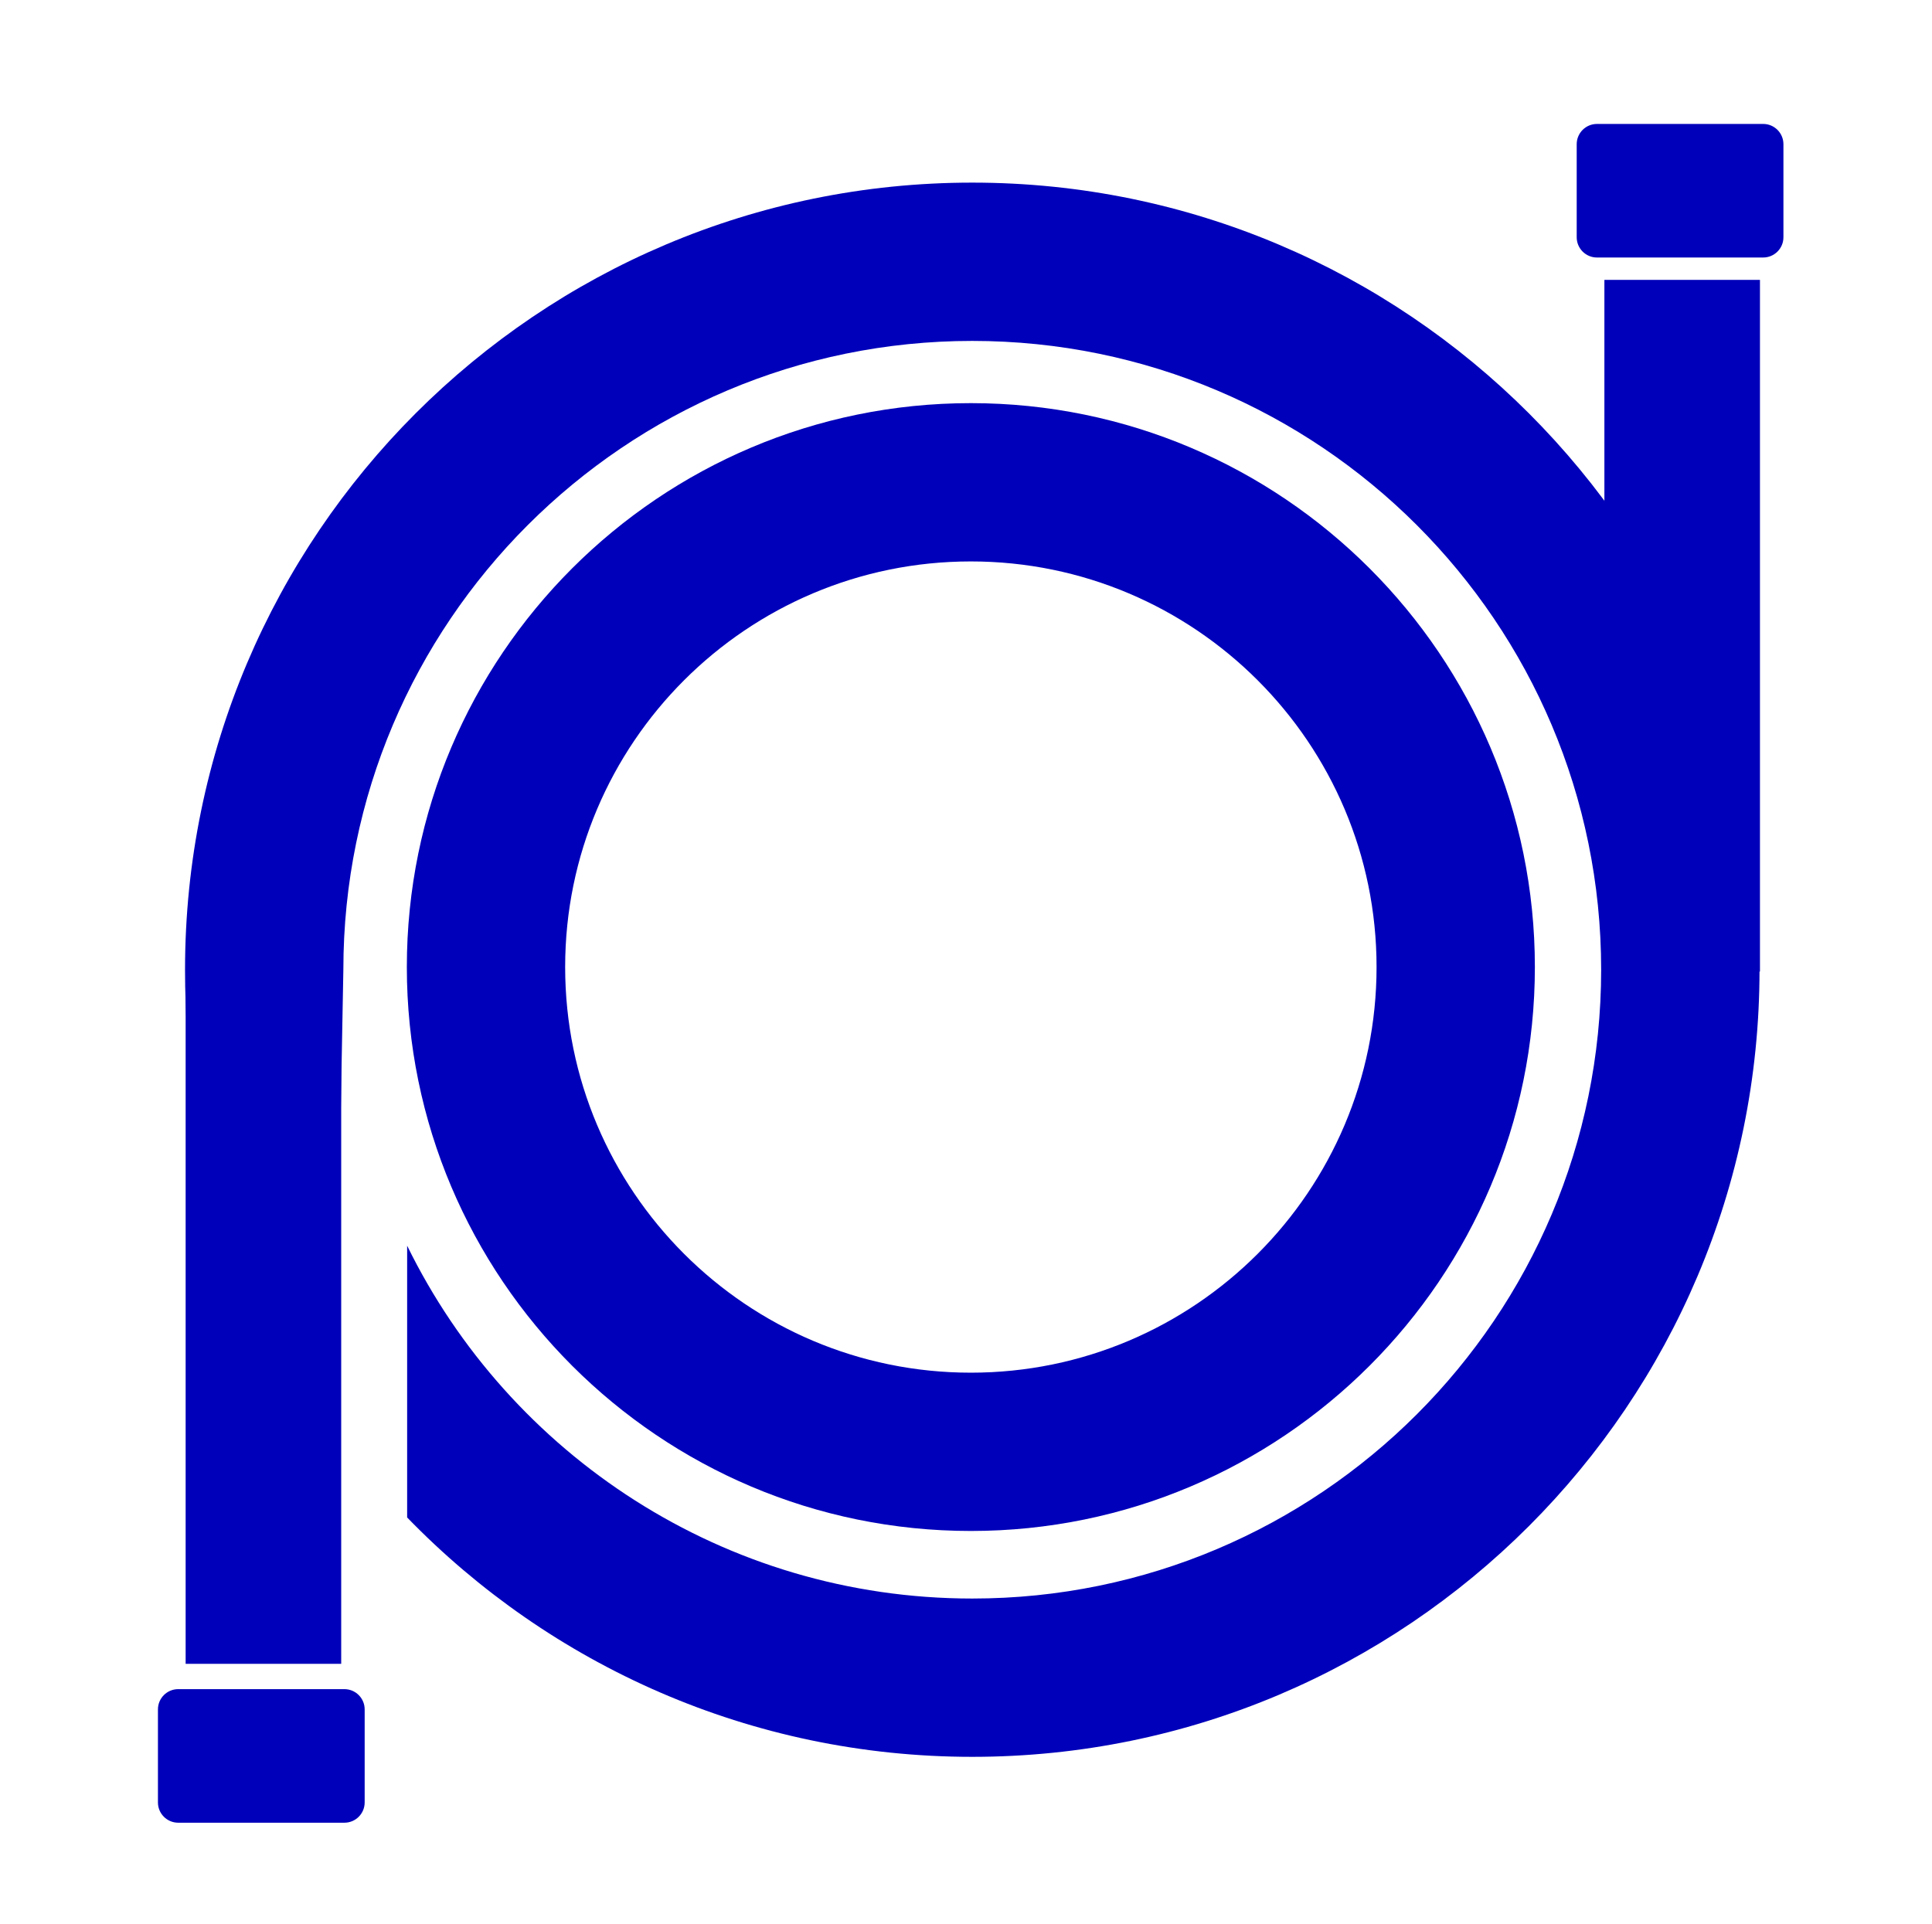
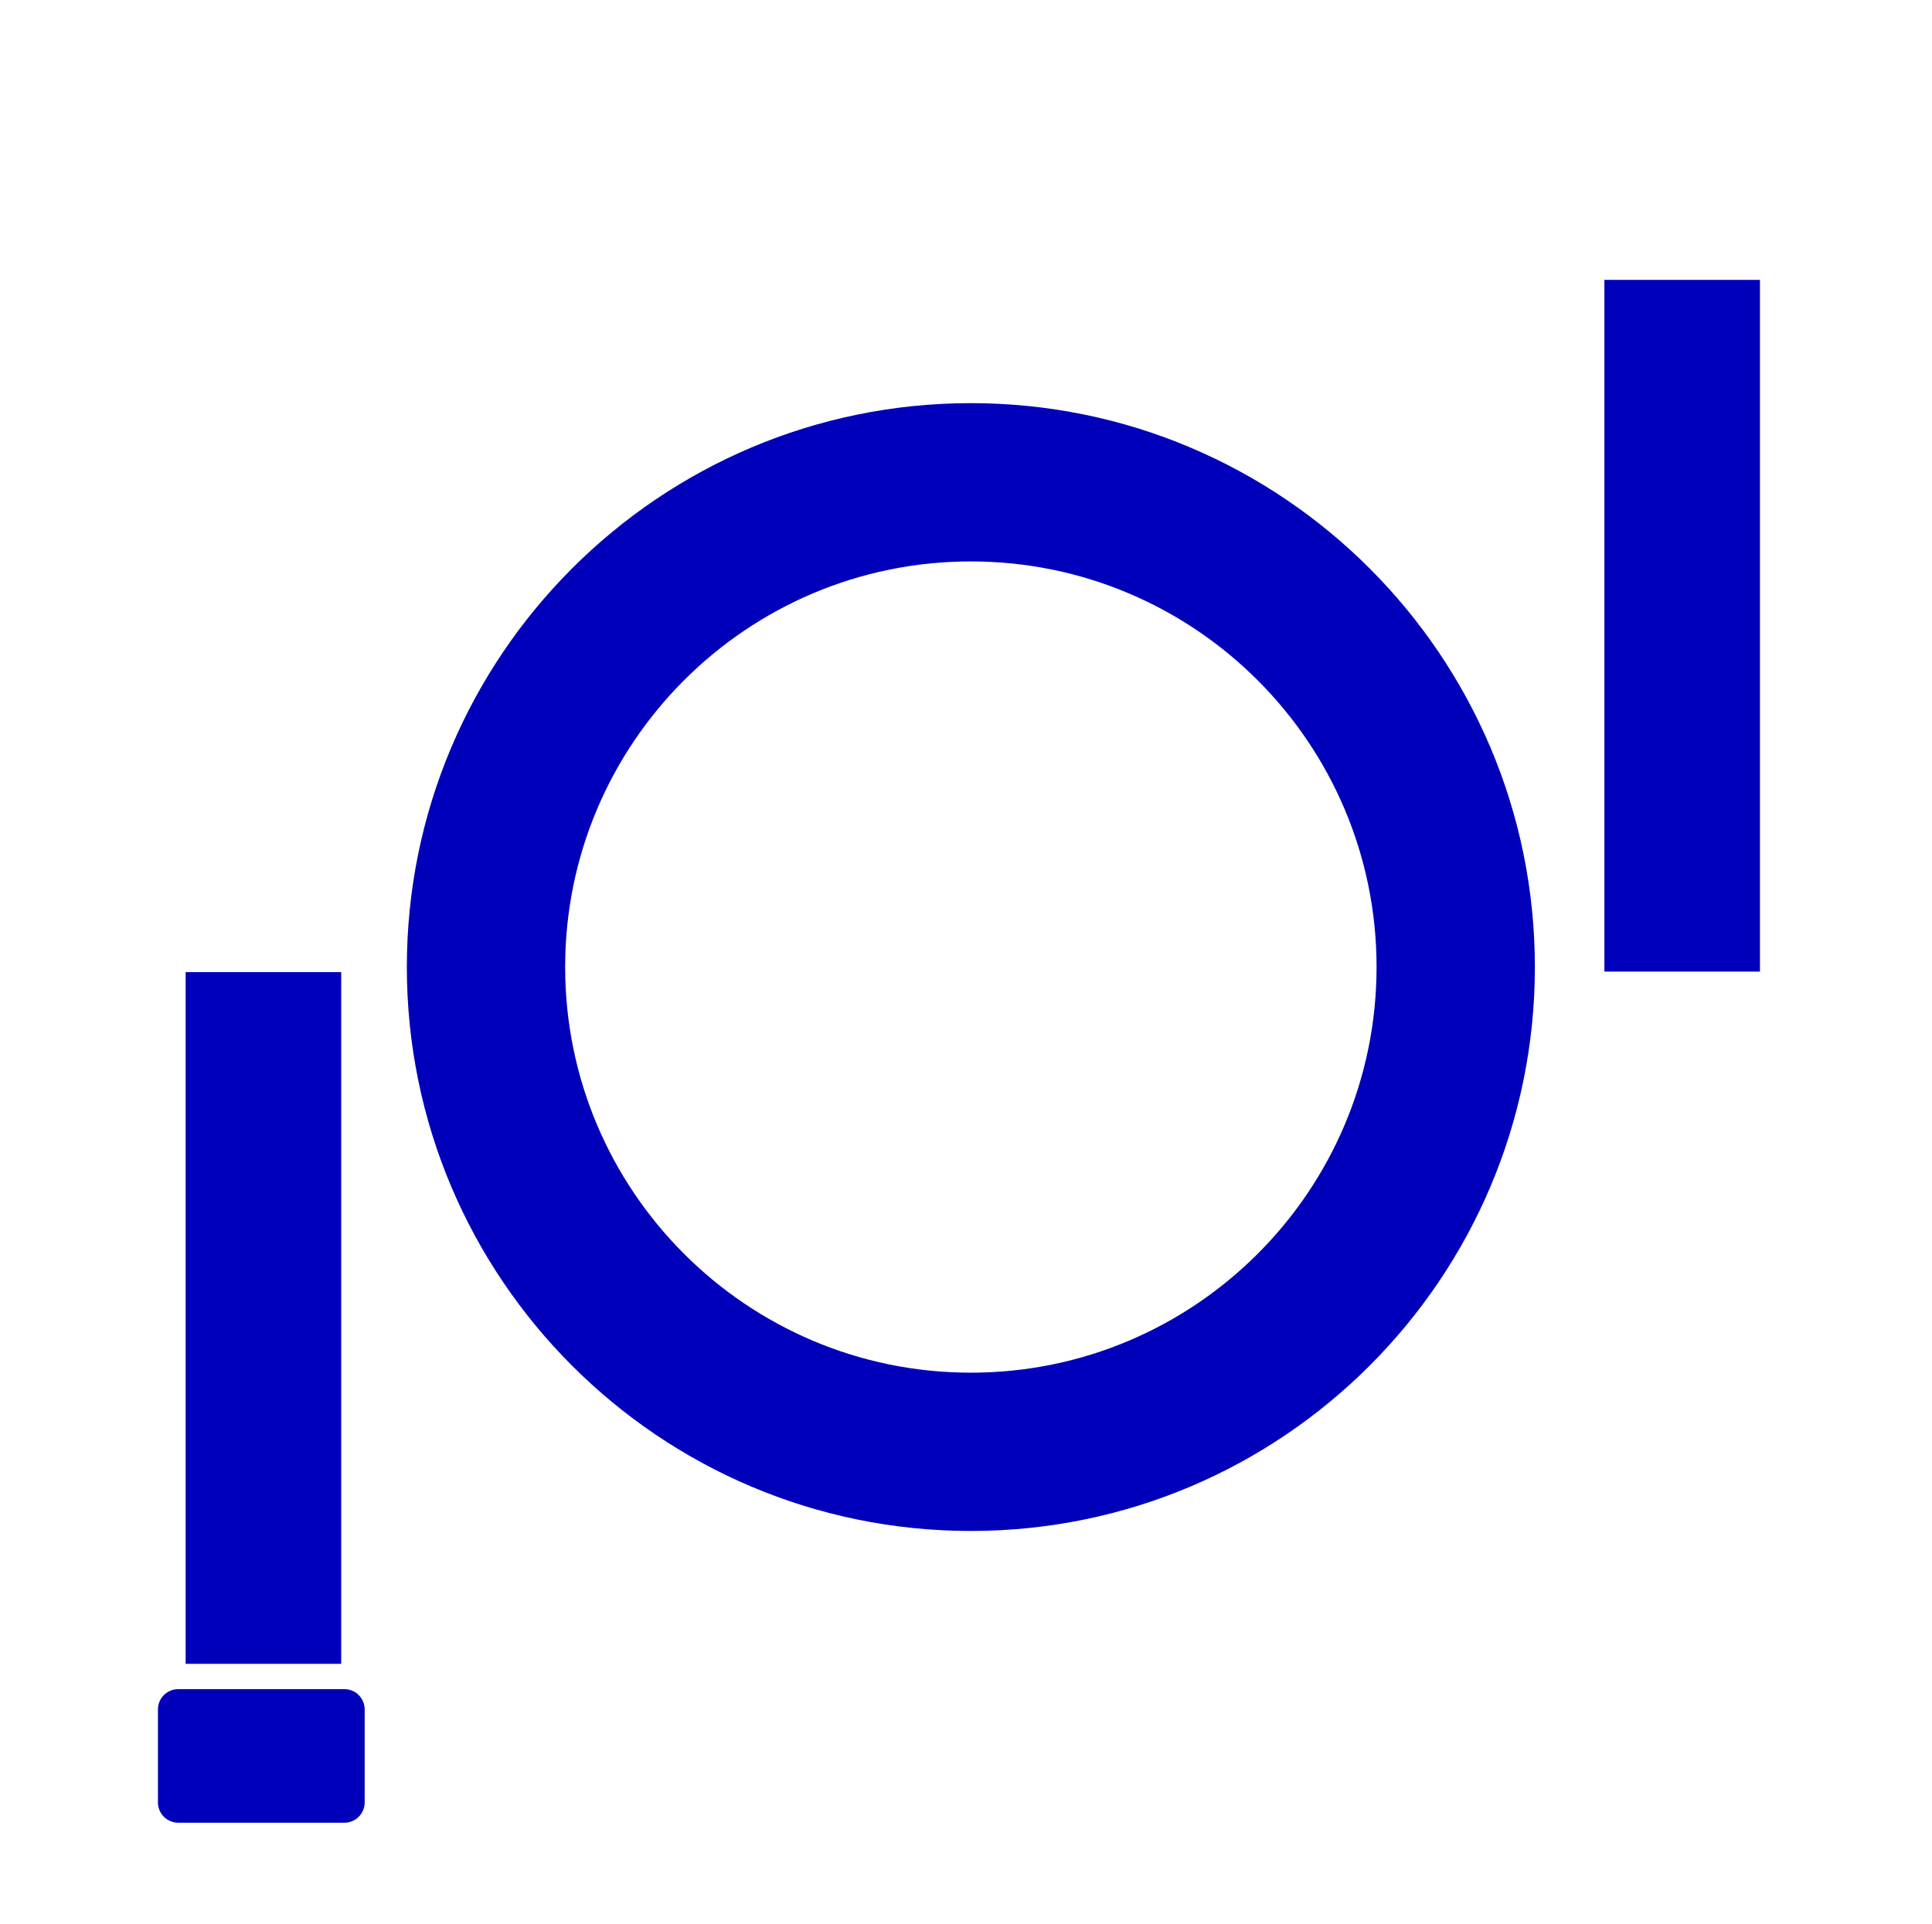
<svg xmlns="http://www.w3.org/2000/svg" width="100%" height="100%" viewBox="0 0 253 252" version="1.1" xml:space="preserve" style="fill-rule:evenodd;clip-rule:evenodd;stroke-linejoin:round;stroke-miterlimit:2;">
  <g transform="matrix(1,0,0,1,-6749.92,-3464.61)">
    <g transform="matrix(0.919,0,0,1.043,1271.05,652.837)">
-       <rect x="5961.38" y="2694.59" width="274.294" height="241.09" style="fill:transparent;" />
-     </g>
+       </g>
    <g transform="matrix(0.532,0,0,0.532,5542.41,2622.01)">
      <g transform="matrix(0.827,0,0,0.841,1550.7,-1748.24)">
-         <path d="M1400.3,4004.25L1400.3,4031.49C1400.3,4034.76 1397.6,4037.42 1394.27,4037.42L1344.8,4037.42C1341.47,4037.42 1338.77,4034.76 1338.77,4031.49L1338.77,4004.25C1338.77,4000.98 1341.47,3998.32 1344.8,3998.32L1394.27,3998.32C1397.6,3998.32 1400.3,4000.98 1400.3,4004.25Z" style="fill:rgb(0,0,186);" />
-       </g>
+         </g>
      <g transform="matrix(0.827,0,0,0.841,1201.47,-1362.91)">
        <path d="M1400.3,4004.25L1400.3,4031.49C1400.3,4034.76 1397.6,4037.42 1394.27,4037.42L1344.8,4037.42C1341.47,4037.42 1338.77,4034.76 1338.77,4031.49L1338.77,4004.25C1338.77,4000.98 1341.47,3998.32 1344.8,3998.32L1394.27,3998.32C1397.6,3998.32 1400.3,4000.98 1400.3,4004.25Z" style="fill:rgb(0,0,186);" />
      </g>
      <g transform="matrix(1.096,0,0,0.989,1183.25,-2096.75)">
        <rect x="1351.67" y="3791.19" width="34.938" height="172.182" style="fill:rgb(0,0,186);" />
      </g>
      <g transform="matrix(1.096,0,0,0.989,834.02,-1926.33)">
        <rect x="1351.67" y="3791.19" width="34.938" height="172.182" style="fill:rgb(0,0,186);" />
      </g>
      <g transform="matrix(0.95,0,0,0.95,226.966,-2461.17)">
-         <path d="M2401.86,4362.37C2482.51,4362.37 2548,4427.85 2548,4508.5C2548,4589.16 2482.51,4654.64 2401.86,4654.64C2321.2,4654.64 2255.72,4589.16 2255.72,4508.5C2255.72,4427.85 2321.2,4362.37 2401.86,4362.37ZM2401.86,4403.39C2459.88,4403.39 2506.98,4450.49 2506.98,4508.5C2506.98,4566.52 2459.88,4613.62 2401.86,4613.62C2343.84,4613.62 2296.74,4566.52 2296.74,4508.5C2296.74,4450.49 2343.84,4403.39 2401.86,4403.39Z" style="fill:rgb(0,0,186);" />
+         <path d="M2401.86,4362.37C2482.51,4362.37 2548,4427.85 2548,4508.5C2548,4589.16 2482.51,4654.64 2401.86,4654.64C2321.2,4654.64 2255.72,4589.16 2255.72,4508.5C2255.72,4427.85 2321.2,4362.37 2401.86,4362.37M2401.86,4403.39C2459.88,4403.39 2506.98,4450.49 2506.98,4508.5C2506.98,4566.52 2459.88,4613.62 2401.86,4613.62C2343.84,4613.62 2296.74,4566.52 2296.74,4508.5C2296.74,4450.49 2343.84,4403.39 2401.86,4403.39Z" style="fill:rgb(0,0,186);" />
      </g>
      <g transform="matrix(1.326,0,0,1.326,-675.782,-4155.71)">
-         <path d="M2283.48,4596.38C2265.03,4571.91 2255.72,4541.48 2255.72,4508.5C2255.72,4427.85 2321.2,4362.37 2401.86,4362.37C2482.51,4362.37 2548,4427.85 2548,4508.5C2548,4589.16 2482.51,4654.64 2401.86,4654.64C2360.71,4654.64 2323.52,4637.6 2296.95,4610.2L2296.95,4559.74C2315.94,4598.52 2355.8,4625.25 2401.86,4625.25C2466.29,4625.25 2518.6,4572.94 2518.6,4508.5C2518.6,4444.07 2466.29,4391.76 2401.86,4391.76C2337.43,4391.76 2285.11,4444.07 2285.11,4508.5L2283.48,4596.38Z" style="fill:rgb(0,0,186);" />
-       </g>
+         </g>
    </g>
  </g>
</svg>